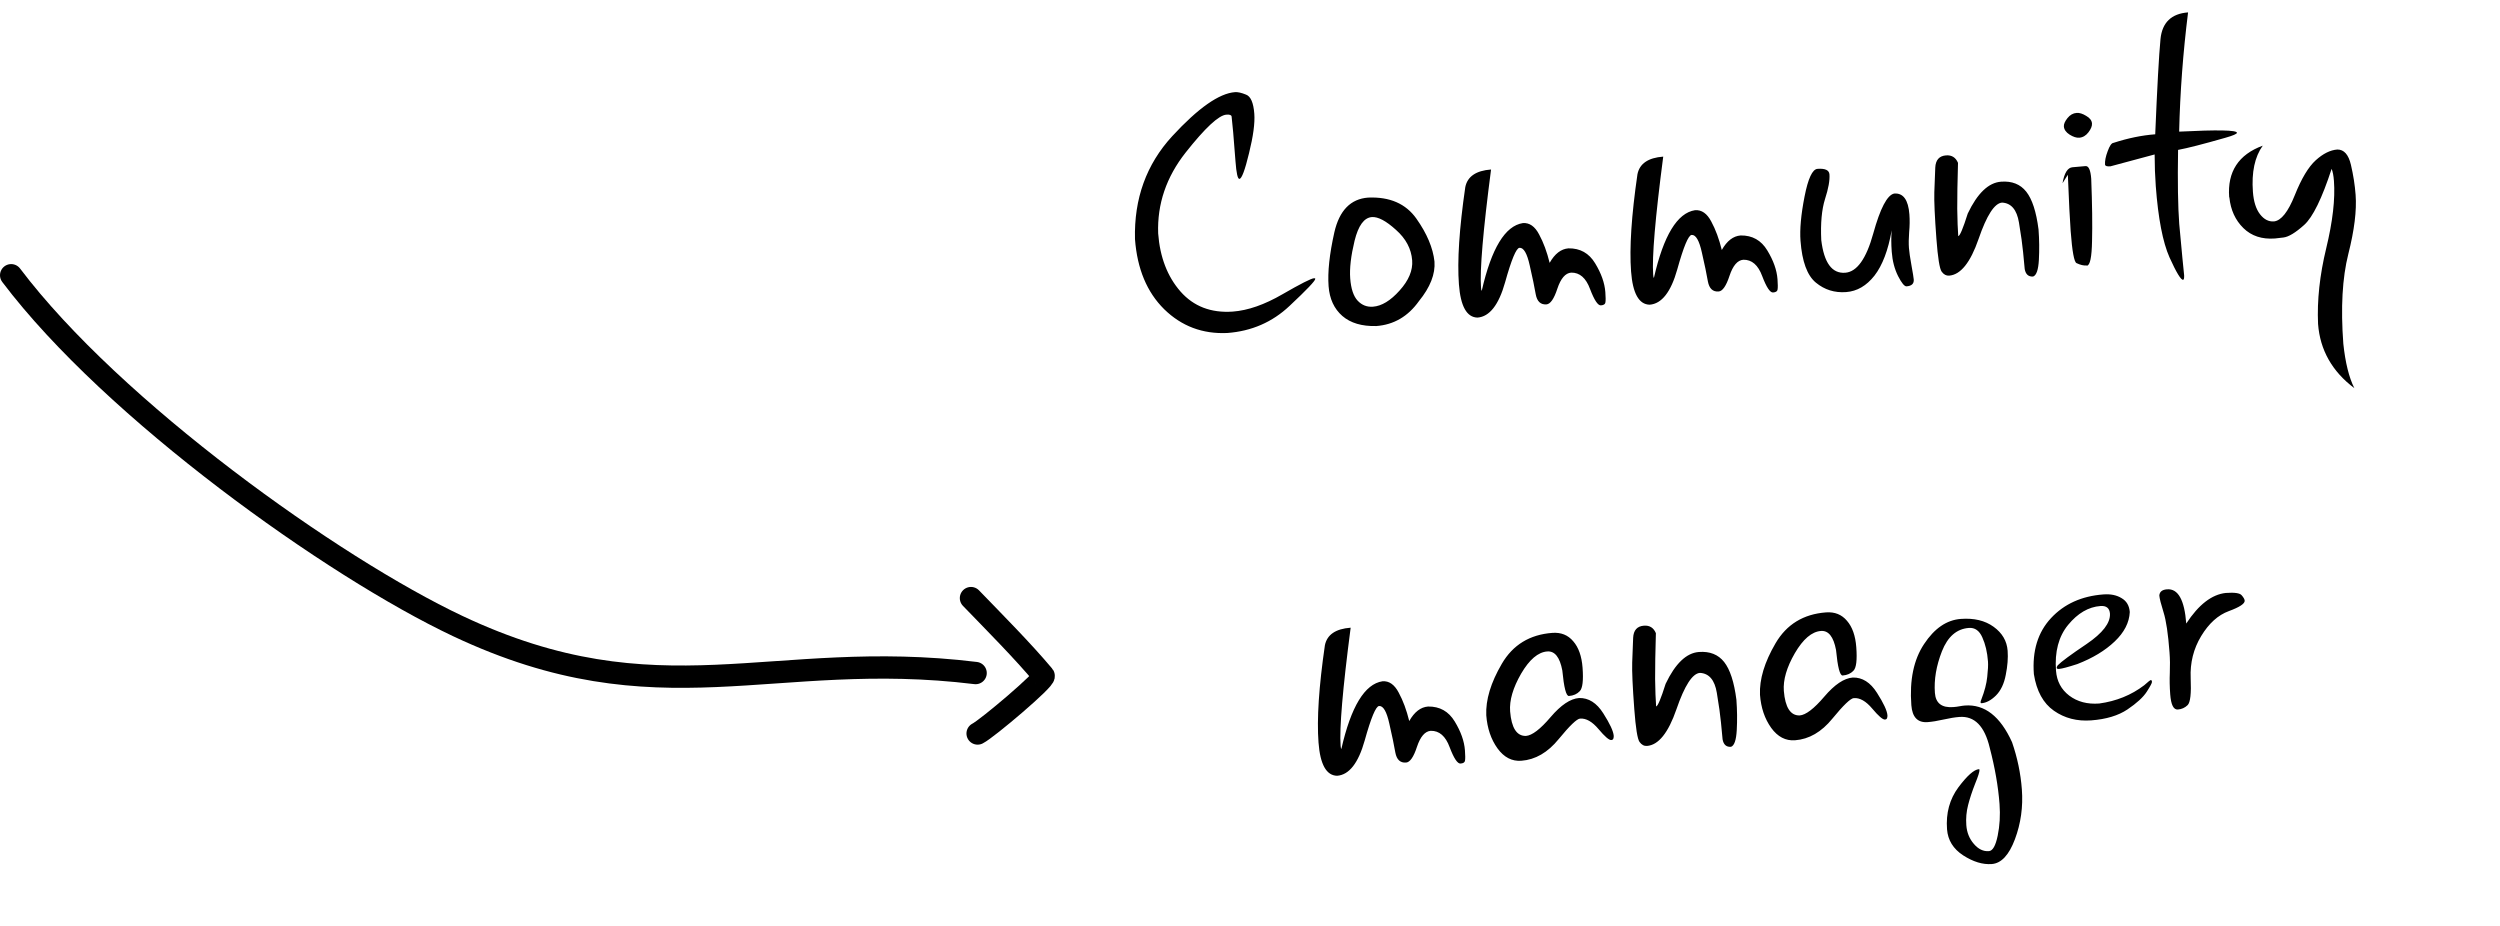
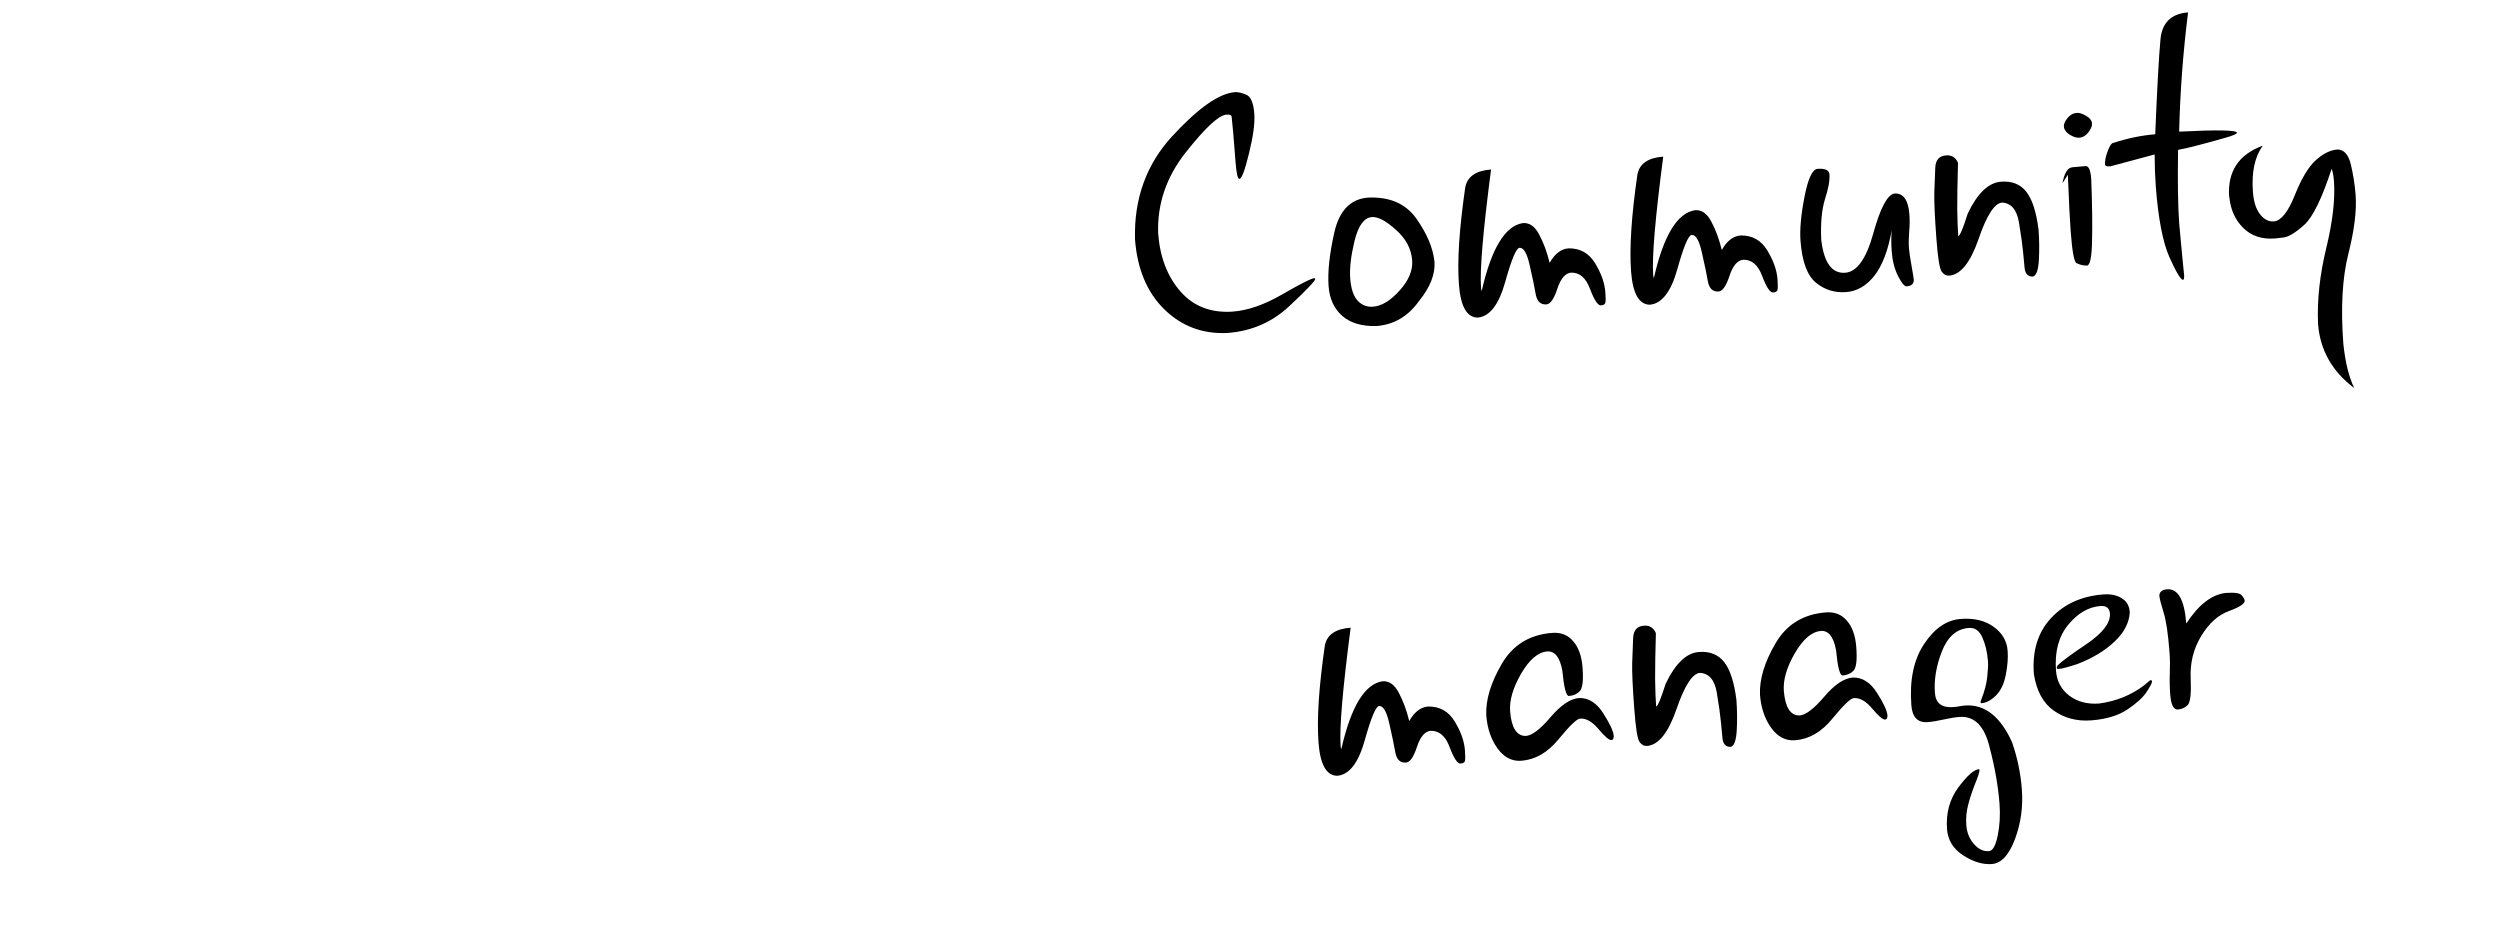
<svg xmlns="http://www.w3.org/2000/svg" width="224" height="83" viewBox="0 0 224 83" fill="none">
  <path d="M110.7 14.457C110.539 12.317 110.423 10.979 110.352 10.441C110.331 10.306 110.176 10.25 109.885 10.272C109.199 10.323 107.983 11.454 106.237 13.663C104.501 15.861 103.679 18.279 103.772 20.914C103.931 23.044 104.599 24.78 105.775 26.123C106.951 27.456 108.51 28.054 110.454 27.919C111.815 27.818 113.301 27.299 114.913 26.363C116.535 25.427 117.476 24.95 117.735 24.93C117.808 24.925 117.846 24.943 117.849 24.984C117.861 25.15 117.092 25.96 115.54 27.413C113.998 28.866 112.141 29.673 109.97 29.836C107.753 29.939 105.867 29.229 104.311 27.706C102.766 26.181 101.894 24.089 101.695 21.43C101.601 17.802 102.713 14.726 105.031 12.202C107.359 9.678 109.235 8.362 110.658 8.256C110.908 8.237 111.237 8.311 111.647 8.479C112.066 8.636 112.312 9.208 112.386 10.194C112.448 11.025 112.291 12.202 111.914 13.724C111.547 15.245 111.26 16.014 111.052 16.029C110.896 16.041 110.779 15.517 110.7 14.457ZM119.558 20.814C120.007 18.858 121.016 17.822 122.584 17.704C124.521 17.622 125.963 18.25 126.909 19.59C127.855 20.929 128.395 22.21 128.529 23.433C128.613 24.555 128.148 25.738 127.134 26.984C126.16 28.352 124.889 29.095 123.321 29.213C122.028 29.247 121.013 28.947 120.276 28.312C119.538 27.668 119.127 26.779 119.042 25.647C118.948 24.38 119.119 22.769 119.558 20.814ZM125.072 20.589C124.187 19.788 123.469 19.409 122.919 19.45C122.223 19.502 121.706 20.209 121.37 21.571C121.043 22.922 120.912 24.045 120.979 24.938C121.049 25.873 121.272 26.54 121.646 26.941C122.021 27.341 122.478 27.521 123.019 27.48C123.798 27.422 124.592 26.939 125.402 26.033C126.221 25.125 126.598 24.225 126.531 23.331C126.453 22.293 125.967 21.379 125.072 20.589ZM132.383 28.456C131.42 28.434 130.866 27.441 130.719 25.478C130.561 23.369 130.751 20.467 131.289 16.77C131.479 15.816 132.249 15.289 133.599 15.187C132.882 20.683 132.582 24.21 132.699 25.768C132.713 25.956 132.736 26.048 132.767 26.046C133.632 22.252 134.859 20.232 136.45 19.988C137.042 19.944 137.527 20.283 137.905 21.007C138.293 21.72 138.607 22.569 138.848 23.553C139.309 22.735 139.872 22.302 140.536 22.252C141.58 22.236 142.376 22.683 142.925 23.593C143.472 24.492 143.777 25.352 143.838 26.172C143.872 26.619 143.874 26.927 143.845 27.096C143.825 27.255 143.691 27.343 143.442 27.362C143.172 27.382 142.848 26.894 142.47 25.899C142.103 24.903 141.539 24.412 140.778 24.427C140.258 24.466 139.845 24.946 139.538 25.868C139.241 26.778 138.915 27.246 138.562 27.273C138.043 27.311 137.722 27.012 137.602 26.373C137.49 25.723 137.311 24.859 137.063 23.781C136.825 22.702 136.52 22.176 136.146 22.204C135.855 22.226 135.425 23.256 134.857 25.294C134.288 27.321 133.463 28.375 132.383 28.456ZM147.809 27.301C146.846 27.279 146.291 26.287 146.144 24.323C145.986 22.215 146.177 19.312 146.715 15.616C146.904 14.662 147.674 14.134 149.025 14.033C148.308 19.529 148.008 23.056 148.125 24.614C148.139 24.801 148.161 24.893 148.192 24.891C149.057 21.097 150.285 19.078 151.875 18.833C152.468 18.789 152.953 19.129 153.331 19.852C153.718 20.565 154.032 21.414 154.273 22.399C154.734 21.581 155.297 21.147 155.962 21.097C157.006 21.082 157.802 21.529 158.35 22.438C158.898 23.337 159.203 24.197 159.264 25.018C159.297 25.464 159.3 25.772 159.27 25.942C159.251 26.1 159.117 26.188 158.867 26.207C158.597 26.227 158.273 25.74 157.896 24.744C157.529 23.748 156.965 23.257 156.203 23.273C155.684 23.311 155.271 23.792 154.964 24.713C154.666 25.623 154.341 26.091 153.988 26.118C153.468 26.157 153.148 25.857 153.027 25.218C152.916 24.569 152.736 23.704 152.488 22.626C152.251 21.547 151.945 21.022 151.571 21.05C151.28 21.072 150.851 22.101 150.283 24.139C149.714 26.166 148.889 27.22 147.809 27.301ZM162.848 15.129C163.534 15.078 163.891 15.244 163.92 15.628C163.959 16.158 163.827 16.894 163.521 17.836C163.226 18.777 163.114 20.003 163.185 21.512C163.432 23.552 164.147 24.527 165.331 24.438C166.381 24.36 167.217 23.19 167.842 20.928C168.467 18.667 169.093 17.471 169.72 17.341C170.53 17.28 170.984 17.904 171.082 19.213C171.12 19.712 171.112 20.24 171.06 20.797C171.018 21.354 171.012 21.83 171.041 22.225C171.067 22.567 171.142 23.084 171.267 23.775C171.391 24.455 171.459 24.878 171.472 25.044C171.5 25.418 171.285 25.622 170.828 25.656C170.641 25.67 170.389 25.365 170.07 24.742C169.751 24.107 169.561 23.38 169.5 22.559C169.447 21.853 169.446 21.211 169.496 20.632C169.181 22.421 168.666 23.776 167.952 24.697C167.236 25.607 166.391 26.098 165.414 26.171C164.386 26.248 163.482 25.966 162.703 25.324C161.923 24.683 161.464 23.432 161.325 21.573C161.249 20.555 161.369 19.235 161.687 17.613C162.004 15.991 162.391 15.163 162.848 15.129ZM173.973 24.34C173.787 24.082 173.63 23.102 173.502 21.398C173.353 19.404 173.291 18.014 173.315 17.228C173.339 16.433 173.368 15.694 173.4 15.013C173.433 14.331 173.756 13.968 174.368 13.922C174.877 13.884 175.234 14.108 175.437 14.594C175.387 16.3 175.365 17.67 175.369 18.704C175.384 19.737 175.413 20.555 175.458 21.157C175.604 21.147 175.888 20.473 176.31 19.135C177.176 17.315 178.171 16.364 179.293 16.28C180.269 16.206 181.023 16.505 181.553 17.176C182.084 17.846 182.45 18.973 182.652 20.556C182.722 21.481 182.732 22.389 182.684 23.28C182.636 24.172 182.464 24.67 182.169 24.776C181.754 24.807 181.502 24.586 181.414 24.112C181.386 23.727 181.337 23.219 181.269 22.587C181.211 21.954 181.087 21.07 180.898 19.936C180.708 18.79 180.204 18.196 179.386 18.153C178.711 18.203 178.008 19.29 177.28 21.413C176.55 23.525 175.671 24.62 174.642 24.697C174.383 24.716 174.16 24.597 173.973 24.34ZM185.243 10.585C185.473 10.296 185.748 10.14 186.07 10.116C186.319 10.097 186.603 10.186 186.92 10.381C187.248 10.566 187.421 10.793 187.442 11.063C187.459 11.291 187.353 11.555 187.125 11.854C186.896 12.154 186.621 12.315 186.299 12.339C186.05 12.358 185.761 12.265 185.432 12.059C185.114 11.854 184.944 11.61 184.923 11.33C184.908 11.122 185.014 10.874 185.243 10.585ZM184.802 16.416C184.963 15.495 185.262 15.018 185.698 14.985C186.144 14.941 186.533 14.907 186.866 14.882C187.146 14.861 187.315 15.24 187.374 16.019C187.461 18.3 187.486 20.163 187.447 21.608C187.42 23.051 187.266 23.784 186.985 23.805L186.984 23.789C186.703 23.81 186.395 23.739 186.059 23.576C185.844 23.488 185.668 22.529 185.531 20.701C185.459 19.746 185.375 18.065 185.279 15.659L184.802 16.416ZM193.581 3.49C193.732 2.016 194.555 1.223 196.051 1.111C195.6 4.718 195.334 8.279 195.252 11.794C198.686 11.621 200.412 11.654 200.43 11.893C200.438 11.996 200.089 12.148 199.383 12.347C197.409 12.913 196 13.274 195.155 13.431C195.108 16.287 195.143 18.498 195.26 20.067C195.49 22.578 195.636 24.113 195.699 24.672C195.708 24.933 195.676 25.066 195.604 25.071C195.406 25.086 195.001 24.416 194.388 23.062C193.784 21.697 193.374 19.571 193.158 16.683C193.092 15.8 193.058 14.852 193.055 13.839L189.092 14.904C188.791 14.926 188.63 14.876 188.611 14.752C188.587 14.43 188.666 14.027 188.849 13.543C189.022 13.06 189.197 12.812 189.373 12.799C190.668 12.378 191.913 12.123 193.108 12.033C193.283 7.811 193.44 4.963 193.581 3.49ZM202.742 13.051C202.023 14.056 201.73 15.436 201.861 17.191C201.926 18.064 202.138 18.732 202.497 19.196C202.855 19.66 203.274 19.875 203.751 19.839C204.394 19.77 205.014 18.987 205.613 17.49C206.211 15.993 206.838 14.949 207.493 14.357C208.149 13.764 208.793 13.444 209.427 13.397C210.022 13.394 210.427 13.85 210.642 14.763C210.856 15.677 210.997 16.575 211.063 17.458C211.168 18.86 210.95 20.627 210.41 22.756C209.87 24.896 209.721 27.576 209.962 30.796C210.141 32.496 210.47 33.824 210.949 34.781C208.957 33.279 207.873 31.36 207.698 29.023C207.603 26.91 207.846 24.651 208.429 22.246C209.011 19.842 209.242 17.829 209.121 16.209C209.086 15.742 209.017 15.381 208.914 15.128C208.048 17.783 207.228 19.458 206.454 20.154C205.681 20.849 205.062 21.224 204.596 21.28C204.13 21.335 203.876 21.365 203.835 21.368C202.671 21.455 201.729 21.144 201.007 20.436C200.286 19.727 199.867 18.813 199.752 17.694C199.741 17.684 199.735 17.674 199.734 17.664C199.564 15.389 200.566 13.851 202.742 13.051ZM119.803 69.509C118.841 69.487 118.286 68.495 118.139 66.532C117.981 64.423 118.171 61.52 118.709 57.824C118.899 56.87 119.669 56.342 121.019 56.241C120.302 61.737 120.002 65.264 120.119 66.822C120.133 67.009 120.156 67.101 120.187 67.099C121.052 63.305 122.28 61.286 123.87 61.042C124.462 60.997 124.947 61.337 125.325 62.061C125.713 62.773 126.027 63.622 126.268 64.607C126.729 63.789 127.292 63.355 127.957 63.305C129 63.29 129.796 63.737 130.345 64.647C130.892 65.546 131.197 66.406 131.258 67.226C131.292 67.673 131.294 67.981 131.265 68.15C131.245 68.308 131.111 68.397 130.862 68.415C130.592 68.436 130.268 67.948 129.89 66.952C129.523 65.956 128.959 65.466 128.198 65.481C127.678 65.52 127.265 66 126.958 66.921C126.661 67.831 126.335 68.3 125.982 68.326C125.463 68.365 125.143 68.065 125.022 67.427C124.91 66.777 124.731 65.913 124.483 64.835C124.245 63.755 123.94 63.23 123.566 63.258C123.275 63.28 122.845 64.309 122.277 66.347C121.708 68.374 120.883 69.429 119.803 69.509ZM139.983 60.071C139.759 58.886 139.309 58.319 138.634 58.37C137.813 58.431 137.032 59.095 136.291 60.362C135.561 61.629 135.233 62.755 135.307 63.742C135.428 65.227 135.901 65.959 136.725 65.939C137.275 65.898 138.011 65.337 138.933 64.254C139.855 63.172 140.705 62.602 141.484 62.543C142.339 62.521 143.063 62.979 143.655 63.916C144.247 64.844 144.558 65.515 144.59 65.93C144.595 66.003 144.585 66.082 144.56 66.168C144.535 66.253 144.471 66.3 144.367 66.308C144.17 66.322 143.79 65.996 143.228 65.327C142.666 64.659 142.115 64.345 141.575 64.385C141.284 64.407 140.646 65.019 139.66 66.221C138.684 67.422 137.568 68.07 136.311 68.164C135.47 68.227 134.758 67.857 134.176 67.055C133.593 66.242 133.257 65.254 133.17 64.09C133.108 62.706 133.573 61.167 134.564 59.473C135.555 57.78 137.063 56.858 139.089 56.706C139.868 56.648 140.492 56.899 140.963 57.459C141.442 58.008 141.721 58.797 141.798 59.825C141.883 60.968 141.8 61.669 141.548 61.928C141.306 62.186 140.983 62.33 140.577 62.361C140.328 62.379 140.13 61.616 139.983 60.071ZM146.902 66.478C146.716 66.22 146.559 65.24 146.432 63.536C146.282 61.542 146.22 60.152 146.245 59.367C146.269 58.571 146.297 57.833 146.33 57.151C146.362 56.47 146.685 56.106 147.298 56.06C147.807 56.022 148.163 56.246 148.367 56.732C148.317 58.439 148.294 59.809 148.298 60.843C148.313 61.876 148.343 62.693 148.388 63.296C148.533 63.285 148.817 62.611 149.239 61.273C150.106 59.454 151.1 58.502 152.222 58.418C153.198 58.345 153.952 58.644 154.483 59.314C155.013 59.985 155.38 61.112 155.582 62.695C155.651 63.619 155.662 64.527 155.613 65.419C155.565 66.31 155.394 66.809 155.099 66.914C154.683 66.945 154.431 66.724 154.344 66.25C154.315 65.866 154.266 65.358 154.198 64.725C154.14 64.093 154.017 63.209 153.827 62.074C153.637 60.929 153.133 60.334 152.315 60.291C151.64 60.342 150.938 61.428 150.209 63.551C149.479 65.664 148.6 66.758 147.572 66.835C147.312 66.855 147.089 66.736 146.902 66.478ZM164.508 58.235C164.284 57.05 163.834 56.483 163.159 56.534C162.338 56.595 161.557 57.26 160.817 58.527C160.086 59.793 159.758 60.92 159.832 61.906C159.953 63.391 160.426 64.124 161.25 64.104C161.8 64.062 162.536 63.501 163.458 62.418C164.38 61.336 165.23 60.766 166.009 60.708C166.864 60.685 167.588 61.143 168.18 62.081C168.772 63.008 169.084 63.679 169.115 64.095C169.12 64.167 169.11 64.246 169.085 64.332C169.06 64.417 168.996 64.464 168.892 64.472C168.695 64.486 168.315 64.16 167.753 63.491C167.191 62.823 166.64 62.509 166.1 62.55C165.809 62.572 165.171 63.183 164.185 64.385C163.21 65.586 162.093 66.234 160.836 66.328C159.995 66.391 159.283 66.021 158.701 65.219C158.118 64.406 157.783 63.418 157.695 62.254C157.634 60.87 158.098 59.331 159.089 57.638C160.08 55.944 161.588 55.022 163.614 54.87C164.393 54.812 165.018 55.063 165.488 55.623C165.968 56.172 166.246 56.961 166.323 57.989C166.409 59.132 166.325 59.833 166.073 60.092C165.831 60.35 165.508 60.494 165.103 60.525C164.853 60.543 164.655 59.78 164.508 58.235ZM178.055 60.652C178.124 60.051 178.147 59.59 178.123 59.268C178.061 58.437 177.892 57.718 177.617 57.112C177.352 56.505 176.95 56.222 176.41 56.263C175.319 56.344 174.515 57.042 173.997 58.355C173.488 59.657 173.278 60.9 173.367 62.084C173.436 63.009 173.985 63.432 175.013 63.355C175.211 63.341 175.397 63.316 175.572 63.282C175.757 63.247 175.918 63.225 176.053 63.215C177.819 63.083 179.227 64.178 180.279 66.502C180.758 67.887 181.052 69.296 181.159 70.73C181.276 72.288 181.069 73.776 180.538 75.195C180.007 76.613 179.315 77.355 178.463 77.418C177.653 77.479 176.798 77.219 175.898 76.639C175.009 76.058 174.527 75.279 174.454 74.303C174.346 72.859 174.686 71.606 175.473 70.544C176.262 69.493 176.874 68.951 177.31 68.918C177.341 68.916 177.358 68.935 177.362 68.977C177.374 69.143 177.243 69.56 176.969 70.228C176.706 70.896 176.497 71.528 176.344 72.124C176.19 72.721 176.136 73.325 176.182 73.938C176.231 74.593 176.455 75.15 176.855 75.611C177.256 76.083 177.706 76.3 178.205 76.263C178.547 76.237 178.81 75.773 178.994 74.872C179.178 73.98 179.232 73.036 179.158 72.039C179.039 70.46 178.746 68.779 178.279 66.997C177.82 65.057 176.916 64.137 175.565 64.239C175.171 64.268 174.696 64.345 174.141 64.47C173.586 64.596 173.112 64.673 172.717 64.702C171.824 64.769 171.337 64.263 171.256 63.182C171.087 60.928 171.467 59.103 172.397 57.707C173.326 56.3 174.424 55.549 175.691 55.455C176.875 55.366 177.854 55.601 178.627 56.159C179.4 56.718 179.819 57.433 179.884 58.306C179.933 58.95 179.877 59.669 179.717 60.465C179.568 61.26 179.274 61.877 178.837 62.317C178.399 62.747 177.967 62.977 177.542 63.009C177.49 63.013 177.462 62.989 177.458 62.937C177.453 62.875 177.478 62.784 177.531 62.666C177.821 61.923 177.995 61.252 178.055 60.652ZM184.37 59.615C184.67 59.3 185.536 58.661 186.968 57.697C188.399 56.723 189.094 55.82 189.053 54.987C189.016 54.489 188.732 54.259 188.202 54.299C187.132 54.379 186.167 54.942 185.305 55.988C184.453 57.024 184.09 58.393 184.218 60.097C184.288 61.032 184.683 61.775 185.403 62.327C186.134 62.878 187.029 63.114 188.088 63.035C189.619 62.826 190.962 62.282 192.118 61.401C192.461 61.093 192.658 60.938 192.71 60.934C192.773 60.929 192.808 60.984 192.816 61.098C192.823 61.192 192.668 61.485 192.35 61.979C192.032 62.473 191.455 63.002 190.62 63.566C189.794 64.119 188.711 64.445 187.371 64.546C186.104 64.64 184.991 64.353 184.032 63.683C183.073 63.013 182.474 61.919 182.235 60.402C182.079 58.324 182.591 56.651 183.771 55.383C184.95 54.114 186.516 53.406 188.469 53.26C189.113 53.212 189.654 53.323 190.092 53.593C190.54 53.852 190.785 54.267 190.828 54.839C190.784 55.782 190.333 56.662 189.474 57.478C188.616 58.295 187.502 58.968 186.132 59.499C185.295 59.77 184.753 59.916 184.503 59.934C184.358 59.945 184.282 59.914 184.277 59.842C184.273 59.79 184.304 59.714 184.37 59.615ZM193.475 53.356C193.502 53.019 193.733 52.835 194.17 52.802C195.157 52.728 195.729 53.751 195.888 55.87C196.994 54.178 198.174 53.265 199.428 53.129C200.217 53.07 200.692 53.139 200.853 53.336C201.025 53.532 201.115 53.693 201.124 53.817C201.145 54.087 200.672 54.399 199.706 54.754C198.74 55.108 197.913 55.854 197.225 56.992C196.538 58.13 196.224 59.386 196.285 60.76C196.346 62.135 196.255 62.94 196.012 63.178C195.769 63.416 195.475 63.547 195.133 63.573C194.748 63.602 194.521 63.149 194.451 62.214C194.401 61.538 194.389 60.892 194.416 60.273C194.442 59.655 194.434 59.05 194.389 58.458C194.265 56.796 194.087 55.597 193.854 54.863C193.621 54.118 193.494 53.615 193.475 53.356Z" fill="black" />
-   <path d="M1 24.662C10.14 36.766 29.845 50.821 41.008 56.092C59.103 64.635 69.129 58.064 87.415 60.305" stroke="black" stroke-width="2" stroke-linecap="round" />
-   <path d="M86.999 53.59C89.11 55.777 91.591 58.263 93.51 60.55C93.734 60.817 88.436 65.304 87.594 65.721" stroke="black" stroke-width="2" stroke-linecap="round" />
</svg>